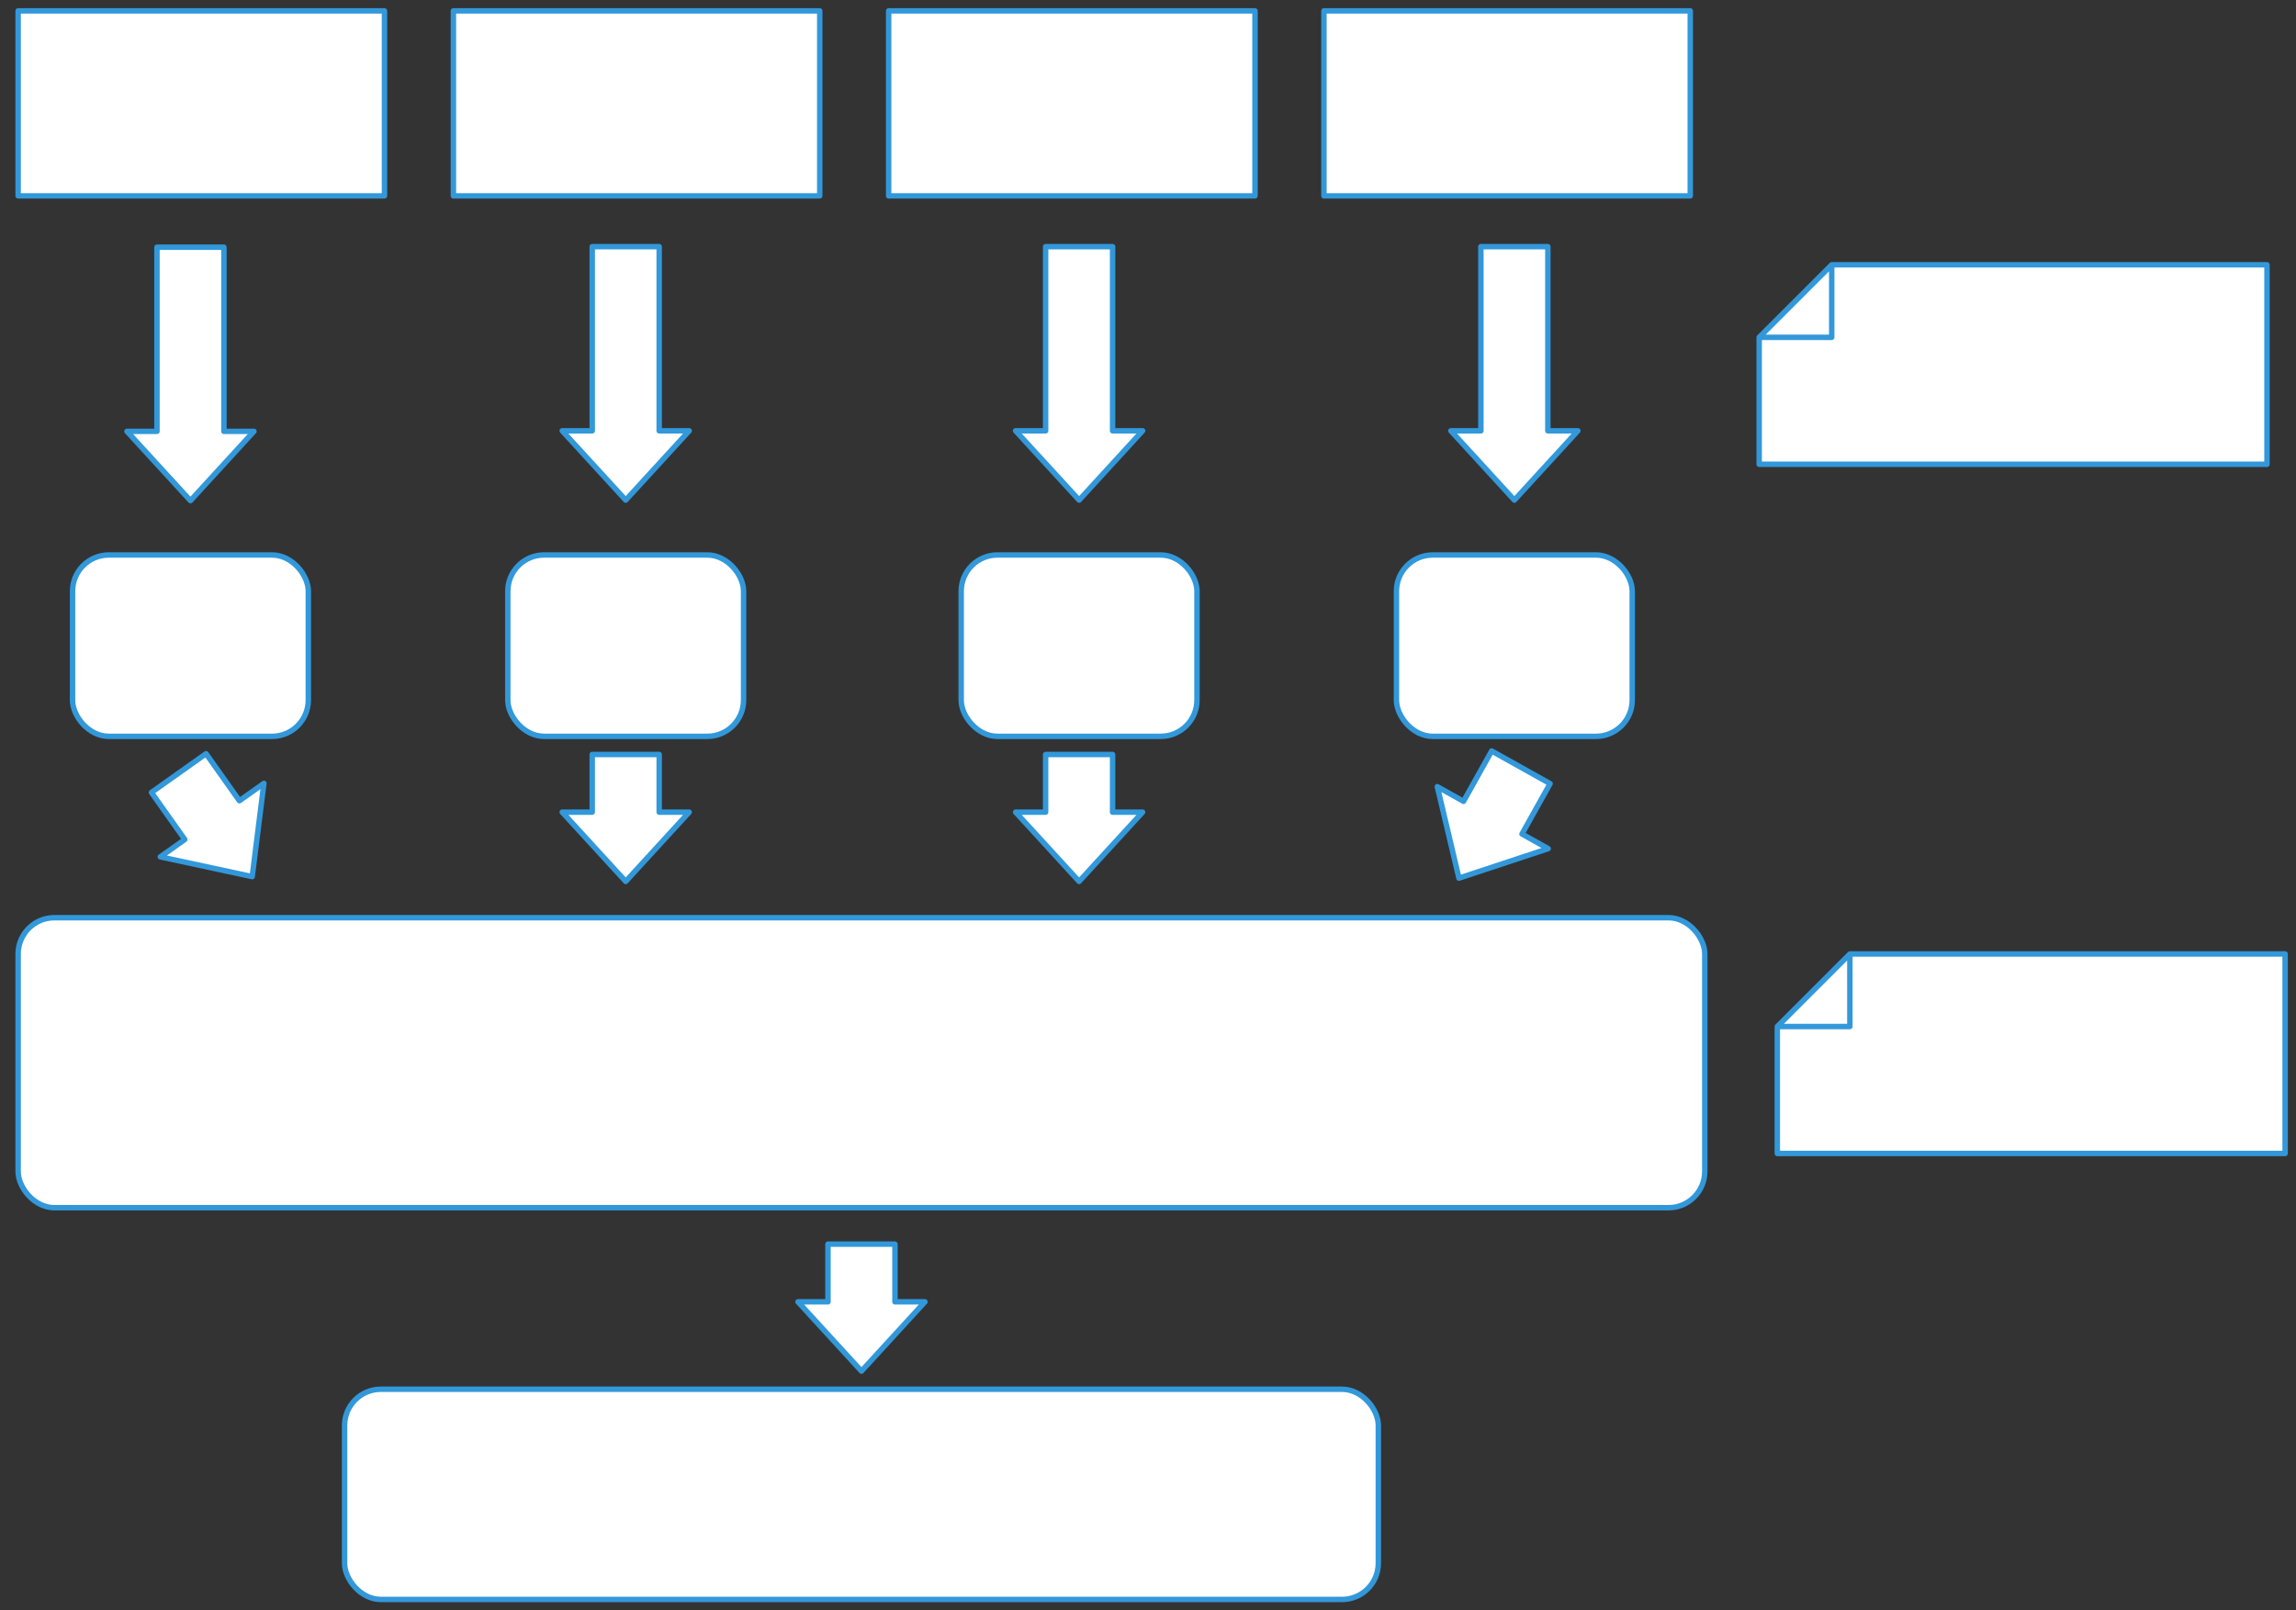
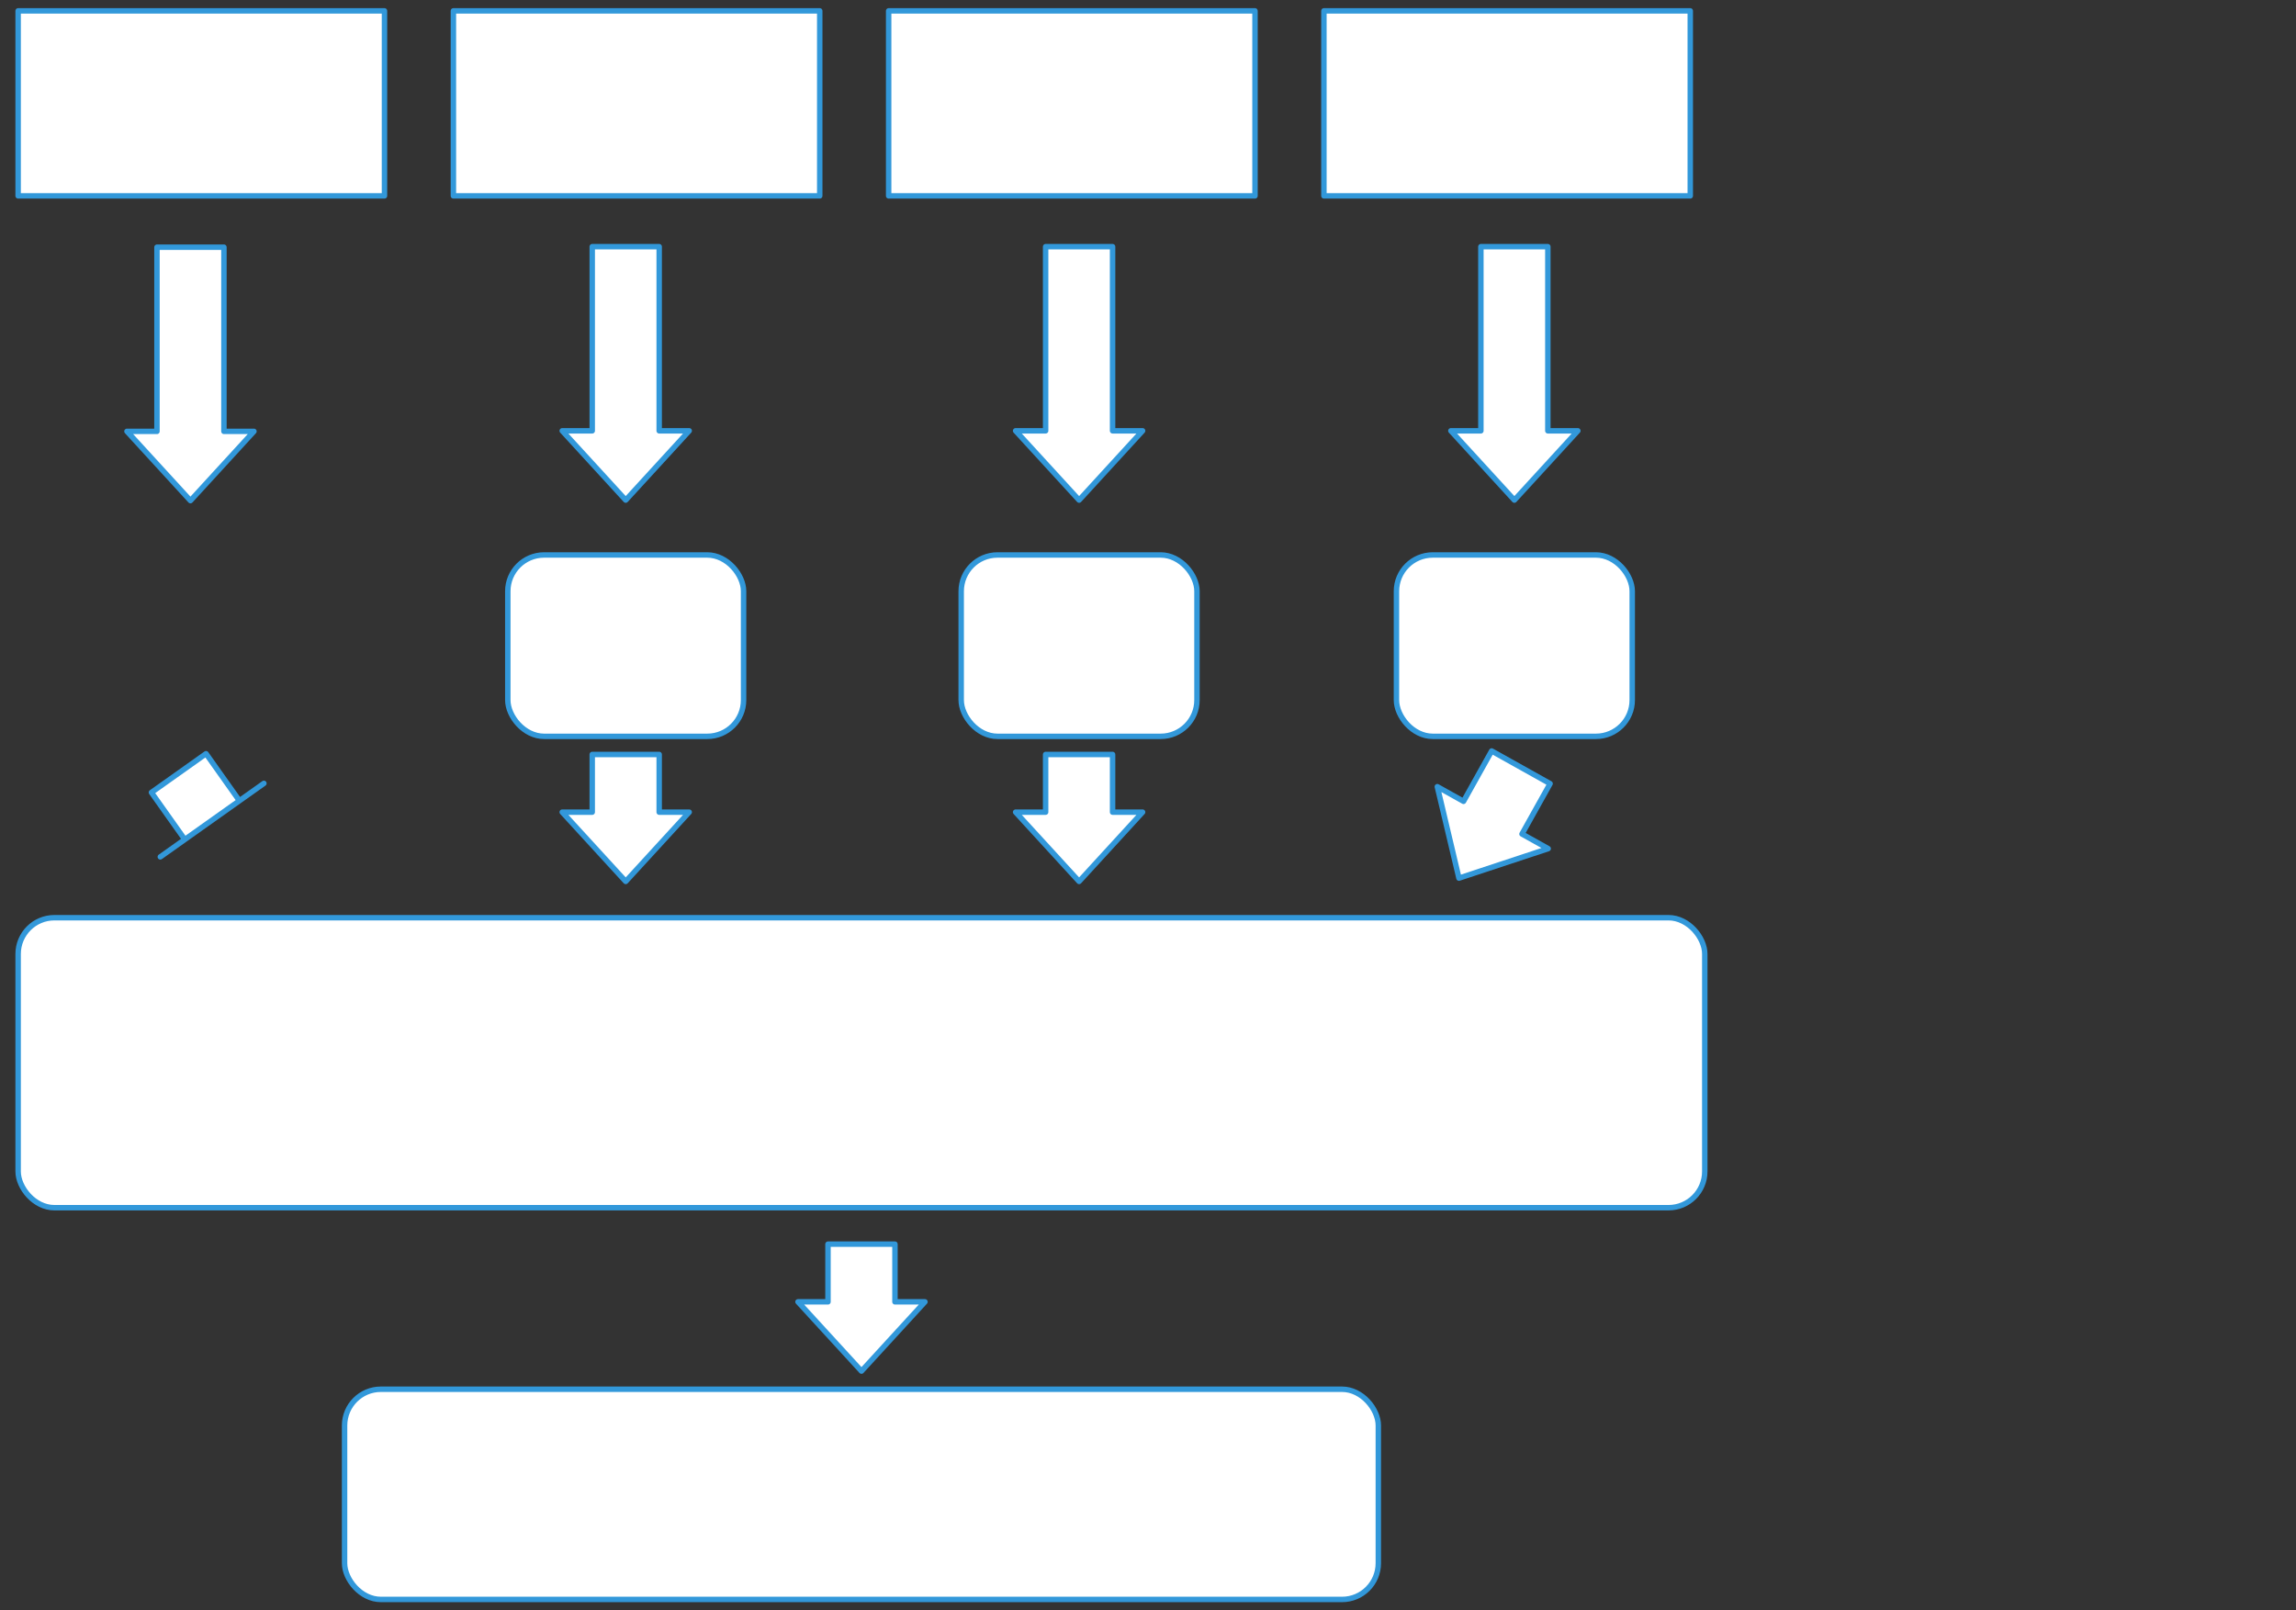
<svg xmlns="http://www.w3.org/2000/svg" version="1.0" viewBox="295 487 633 443.95">
  <rect x="295" y="487" width="633" height="443.95" fill="#333333" stroke="none" />
  <defs>
    <style type="text/css">
        @font-face {
            font-family: 'lt_bold';
            src: url('undefined/assets/fonts/lato/lt-bold-webfont.woff2') format('woff2'),
                url('undefined/assets/fonts/lato/lt-bold-webfont.woff') format('woff');
            font-weight: normal;
            font-style: normal;
        }
        @font-face {
            font-family: 'lt_bold_italic';
            src: url('undefined/assets/fonts/lato/lt-bolditalic-webfont.woff2') format('woff2'),
                url('undefined/assets/fonts/lato/lt-bolditalic-webfont.woff') format('woff');
            font-weight: normal;
            font-style: normal;
        }
        @font-face {
            font-family: 'lt_italic';
            src: url('undefined/assets/fonts/lato/lt-italic-webfont.woff2') format('woff2'),
                url('undefined/assets/fonts/lato/lt-italic-webfont.woff') format('woff');
            font-weight: normal;
            font-style: normal;
        }
        @font-face {
            font-family: 'lt_regular';
            src: url('undefined/assets/fonts/lato/lt-regular-webfont.woff2') format('woff2'),
                url('undefined/assets/fonts/lato/lt-regular-webfont.woff') format('woff');
            font-weight: normal;
            font-style: normal;
        }
        @font-face {
            font-family: 'lt-hairline';
            src: url('undefined/assets/fonts/embed/lt-hairline-webfont.woff2') format('woff2'),
                url('undefined/assets/fonts/embed/lt-hairline-webfont.woff') format('woff');
            font-weight: normal;
            font-style: normal;
        }
        @font-face {
            font-family: 'lt-thinitalic';
            src: url('undefined/assets/fonts/embed/lt-thinitalic-webfont.woff2') format('woff2'),
                url('undefined/assets/fonts/embed/lt-thinitalic-webfont.woff') format('woff');
            font-weight: normal;
            font-style: normal;
        }
        @font-face {
            font-family: 'champagne';
            src: url('undefined/assets/fonts/embed/champagne-webfont.woff2') format('woff2'),
                url('undefined/assets/fonts/embed/champagne-webfont.woff') format('woff');
            font-weight: normal;
            font-style: normal;
        }
        @font-face {
            font-family: 'indie';
            src: url('undefined/assets/fonts/embed/indie-flower-webfont.woff2') format('woff2'),
                url('undefined/assets/fonts/embed/indie-flower-webfont.woff') format('woff');
            font-weight: normal;
            font-style: normal;
        }
        @font-face {
            font-family: 'bebas';
            src: url('undefined/assets/fonts/embed/bebasneue_regular-webfont.woff2') format('woff2'),
                url('undefined/assets/fonts/embed/bebasneue_regular-webfont.woff') format('woff');
            font-weight: normal;
            font-style: normal;
        }
        @font-face {
            font-family: 'bree';
            src: url('undefined/assets/fonts/embed/breeserif-regular-webfont.woff2') format('woff2'),
                url('undefined/assets/fonts/embed/breeserif-regular-webfont.woff') format('woff');
            font-weight: normal;
            font-style: normal;
        }
        @font-face {
            font-family: 'spartan';
            src: url('undefined/assets/fonts/embed/leaguespartan-bold-webfont.woff2') format('woff2'),
                url('undefined/assets/fonts/embed/leaguespartan-bold-webfont.woff') format('woff');
            font-weight: normal;
            font-style: normal;
        }
        @font-face {
            font-family: 'montserrat';
            src: url('undefined/assets/fonts/embed/montserrat-medium-webfont.woff2') format('woff2'),
                url('undefined/assets/fonts/embed/montserrat-medium-webfont.woff') format('woff');
            font-weight: normal;
            font-style: normal;
        }
        @font-face {
            font-family: 'open_sanscondensed';
            src: url('undefined/assets/fonts/embed/opensans-condlight-webfont.woff2') format('woff2'),
                url('undefined/assets/fonts/embed/opensans-condlight-webfont.woff') format('woff');
            font-weight: normal;
            font-style: normal;
        }
        @font-face {
            font-family: 'open_sansitalic';
            src: url('undefined/assets/fonts/embed/opensans-italic-webfont.woff2') format('woff2'),
                url('undefined/assets/fonts/embed/opensans-italic-webfont.woff') format('woff');
            font-weight: normal;
            font-style: normal;
        }
        @font-face {
            font-family: 'playfair';
            src: url('undefined/assets/fonts/embed/playfairdisplay-regular-webfont.woff2') format('woff2'),
                url('undefined/assets/fonts/embed/playfairdisplay-regular-webfont.woff') format('woff');
            font-weight: normal;
            font-style: normal;
        }
        @font-face {
            font-family: 'raleway';
            src: url('undefined/assets/fonts/embed/raleway-regular-webfont.woff2') format('woff2'),
                url('undefined/assets/fonts/embed/raleway-regular-webfont.woff') format('woff');
            font-weight: normal;
            font-style: normal;
        }
        @font-face {
            font-family: 'courier_prime';
            src: url('undefined/assets/fonts/embed/courier_prime-webfont.woff2') format('woff2'),
                url('undefined/assets/fonts/embed/courier_prime-webfont.woff') format('woff');
            font-weight: normal;
            font-style: normal;
        }
        p {
            margin: 0;
        }
        </style>
  </defs>
  <g id="ac9t5h29n4">
    <g transform="translate(300 490)">
      <rect x="0" y="0" width="101" height="51" fill="#ffffffff" stroke="#3298da" stroke-width="1.5" stroke-linecap="round" stroke-linejoin="round" />
    </g>
  </g>
  <g id="1m3nq64kij">
    <g transform="translate(420 490)">
      <rect x="0" y="0" width="101" height="51" fill="#ffffffff" stroke="#3298da" stroke-width="1.5" stroke-linecap="round" stroke-linejoin="round" />
    </g>
  </g>
  <g id="3ct3zkep3e">
    <g transform="translate(540 490)">
      <rect x="0" y="0" width="101" height="51" fill="#ffffffff" stroke="#3298da" stroke-width="1.5" stroke-linecap="round" stroke-linejoin="round" />
    </g>
  </g>
  <g id="1z3oemdfau">
    <g transform="translate(660 490)">
      <rect x="0" y="0" width="101" height="51" fill="#ffffffff" stroke="#3298da" stroke-width="1.5" stroke-linecap="round" stroke-linejoin="round" />
    </g>
  </g>
  <g id="2lwkbtv1nl">
    <g transform="translate(315 640)">
-       <rect x="0" y="0" width="65" height="50" rx="10" ry="10" fill="#ffffffff" stroke="#3298da" stroke-width="1.5" stroke-linecap="round" stroke-linejoin="round" />
-     </g>
+       </g>
  </g>
  <g id="52b11iubjt">
    <g transform="translate(435 640)">
      <rect x="0" y="0" width="65" height="50" rx="10" ry="10" fill="#ffffffff" stroke="#3298da" stroke-width="1.5" stroke-linecap="round" stroke-linejoin="round" />
    </g>
  </g>
  <g id="1y1hc2wzed">
    <g transform="translate(560 640)">
      <rect x="0" y="0" width="65" height="50" rx="10" ry="10" fill="#ffffffff" stroke="#3298da" stroke-width="1.5" stroke-linecap="round" stroke-linejoin="round" />
    </g>
  </g>
  <g id="4rv3m85jgi">
    <g transform="translate(680 640)">
      <rect x="0" y="0" width="65" height="50" rx="10" ry="10" fill="#ffffffff" stroke="#3298da" stroke-width="1.5" stroke-linecap="round" stroke-linejoin="round" />
    </g>
  </g>
  <g id="962r61d70j">
    <g transform="translate(330 555.15)">
      <path d="M 8.276,0 L 8.276,50.771 L 0,50.771 L 17.506,69.868 L 35.012,50.771 L 26.736,50.771 L 26.736,0 L 8.276,0 Z" fill="#ffffffff" stroke="#3298da" stroke-width="1.5" stroke-linecap="round" stroke-linejoin="round" />
    </g>
  </g>
  <g id="2n3efpe3wt">
    <g transform="translate(450 555)">
      <path d="M 8.276,0 L 8.276,50.771 L 0,50.771 L 17.506,69.868 L 35.012,50.771 L 26.736,50.771 L 26.736,0 L 8.276,0 Z" fill="#ffffffff" stroke="#3298da" stroke-width="1.5" stroke-linecap="round" stroke-linejoin="round" />
    </g>
  </g>
  <g id="96t8qy41nu">
    <g transform="translate(575 555)">
      <path d="M 8.276,0 L 8.276,50.771 L 0,50.771 L 17.506,69.868 L 35.012,50.771 L 26.736,50.771 L 26.736,0 L 8.276,0 Z" fill="#ffffffff" stroke="#3298da" stroke-width="1.5" stroke-linecap="round" stroke-linejoin="round" />
    </g>
  </g>
  <g id="22fyb8mrua">
    <g transform="translate(695 555)">
      <path d="M 8.276,0 L 8.276,50.771 L 0,50.771 L 17.506,69.868 L 35.012,50.771 L 26.736,50.771 L 26.736,0 L 8.276,0 Z" fill="#ffffffff" stroke="#3298da" stroke-width="1.5" stroke-linecap="round" stroke-linejoin="round" />
    </g>
  </g>
  <g id="9bqngpn8yz">
    <g transform="translate(330 710.26) rotate(-35.356)">
-       <path d="M 8.276,0 L 8.276,15.9 L 0,15.9 L 17.506,34.998 L 35.012,15.9 L 26.736,15.9 L 26.736,0 L 8.276,0 Z" fill="#ffffffff" stroke="#3298da" stroke-width="1.5" stroke-linecap="round" stroke-linejoin="round" />
+       <path d="M 8.276,0 L 8.276,15.9 L 0,15.9 L 35.012,15.9 L 26.736,15.9 L 26.736,0 L 8.276,0 Z" fill="#ffffffff" stroke="#3298da" stroke-width="1.5" stroke-linecap="round" stroke-linejoin="round" />
    </g>
  </g>
  <g id="1t2ep667t9">
    <g transform="translate(450 695) rotate(5.2797205761179986e-15)">
      <path d="M 8.276,0 L 8.276,15.9 L 0,15.9 L 17.506,34.998 L 35.012,15.9 L 26.736,15.9 L 26.736,0 L 8.276,0 Z" fill="#ffffffff" stroke="#3298da" stroke-width="1.5" stroke-linecap="round" stroke-linejoin="round" />
    </g>
  </g>
  <g id="8eu9ayy45u">
    <g transform="translate(575 695)">
      <path d="M 8.276,0 L 8.276,15.9 L 0,15.9 L 17.506,34.998 L 35.012,15.9 L 26.736,15.9 L 26.736,0 L 8.276,0 Z" fill="#ffffffff" stroke="#3298da" stroke-width="1.5" stroke-linecap="round" stroke-linejoin="round" />
    </g>
  </g>
  <g id="239vhathsn">
    <g transform="translate(699.02 690) rotate(29.193)">
      <path d="M 8.276,0 L 8.276,15.9 L 0,15.9 L 17.506,34.998 L 35.012,15.9 L 26.736,15.9 L 26.736,0 L 8.276,0 Z" fill="#ffffffff" stroke="#3298da" stroke-width="1.5" stroke-linecap="round" stroke-linejoin="round" />
    </g>
  </g>
  <g id="58osl0t4pv">
    <g transform="translate(300 740) rotate(8.755075382661435e-16)">
      <rect x="0" y="0" width="465" height="79.95" rx="10" ry="10" fill="#ffffffff" stroke="#3298da" stroke-width="1.5" stroke-linecap="round" stroke-linejoin="round" />
    </g>
  </g>
  <g id="284em4f22m">
    <g transform="translate(515 830) rotate(5.2797205761179986e-15)">
      <path d="M 8.276,0 L 8.276,15.9 L 0,15.9 L 17.506,34.998 L 35.012,15.9 L 26.736,15.9 L 26.736,0 L 8.276,0 Z" fill="#ffffffff" stroke="#3298da" stroke-width="1.5" stroke-linecap="round" stroke-linejoin="round" />
    </g>
  </g>
  <g id="2nwmz0aytd">
    <g transform="translate(390 870) rotate(1.4284596785269604e-15)">
      <rect x="0" y="0" width="285" height="57.95" rx="10" ry="10" fill="#ffffffff" stroke="#3298da" stroke-width="1.5" stroke-linecap="round" stroke-linejoin="round" />
    </g>
  </g>
  <g id="3gk4xnssu7">
    <g transform="translate(780 560)">
-       <path d="M 0,20 L 0,55 L 140,55 L 140,0 L 20,0 L 0,20 Z M 0,20 L 20,20 L 20,0 Z" fill="#ffffffff" stroke="#3298da" stroke-width="1.5" stroke-linecap="round" stroke-linejoin="round" />
-     </g>
+       </g>
  </g>
  <g id="2b6r2xxlt3">
    <g transform="translate(785 750)">
-       <path d="M 0,20 L 0,55 L 140,55 L 140,0 L 20,0 L 0,20 Z M 0,20 L 20,20 L 20,0 Z" fill="#ffffffff" stroke="#3298da" stroke-width="1.5" stroke-linecap="round" stroke-linejoin="round" />
-     </g>
+       </g>
  </g>
</svg>